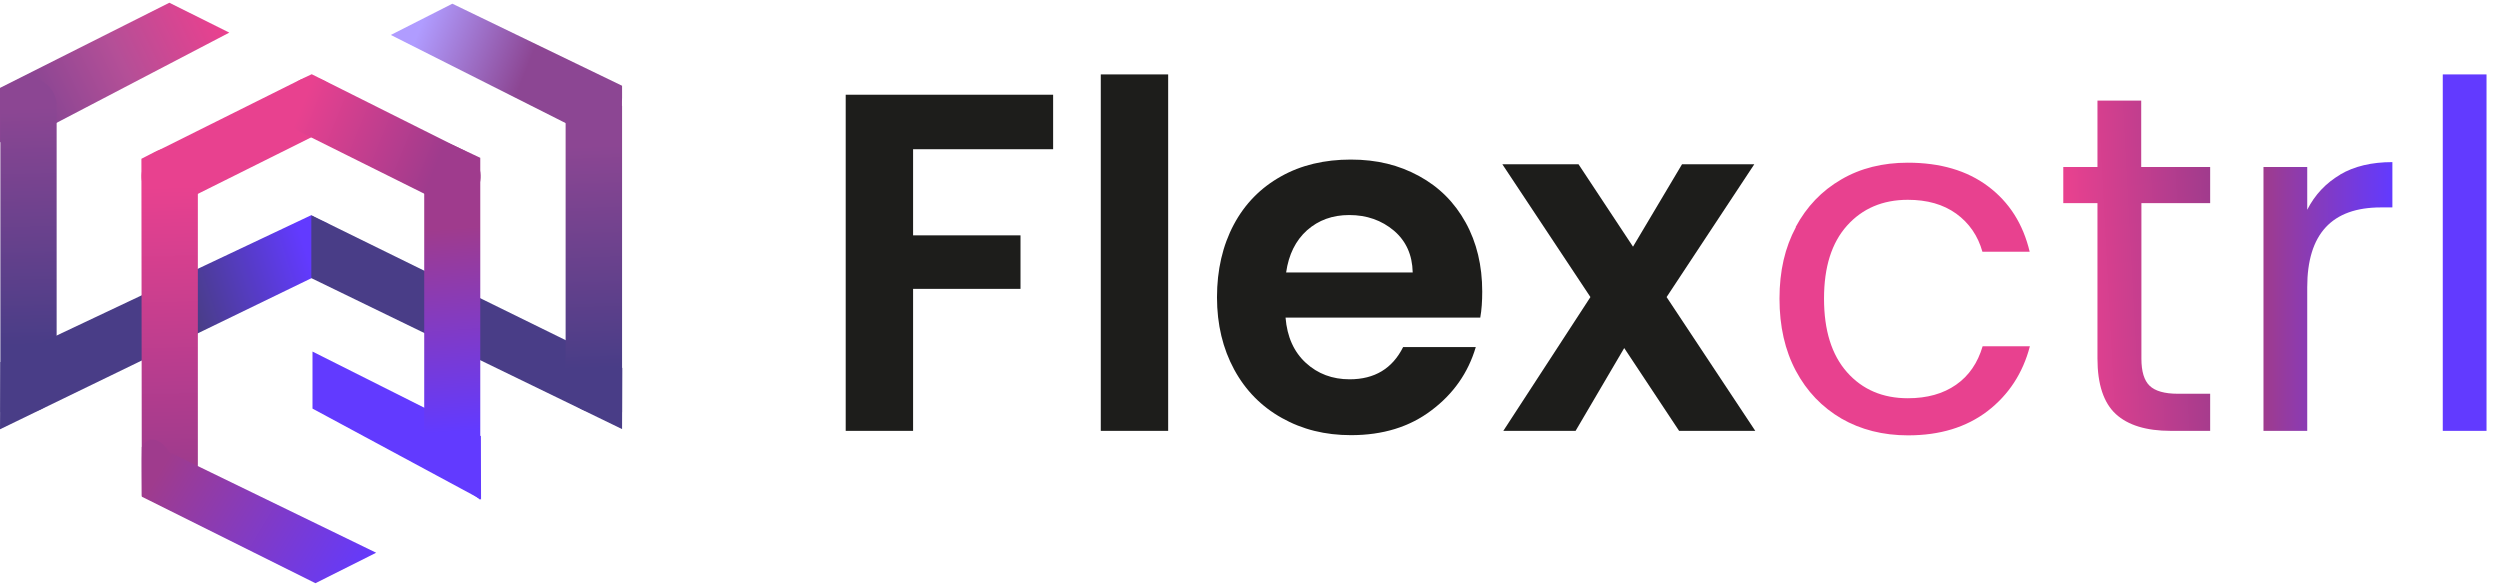
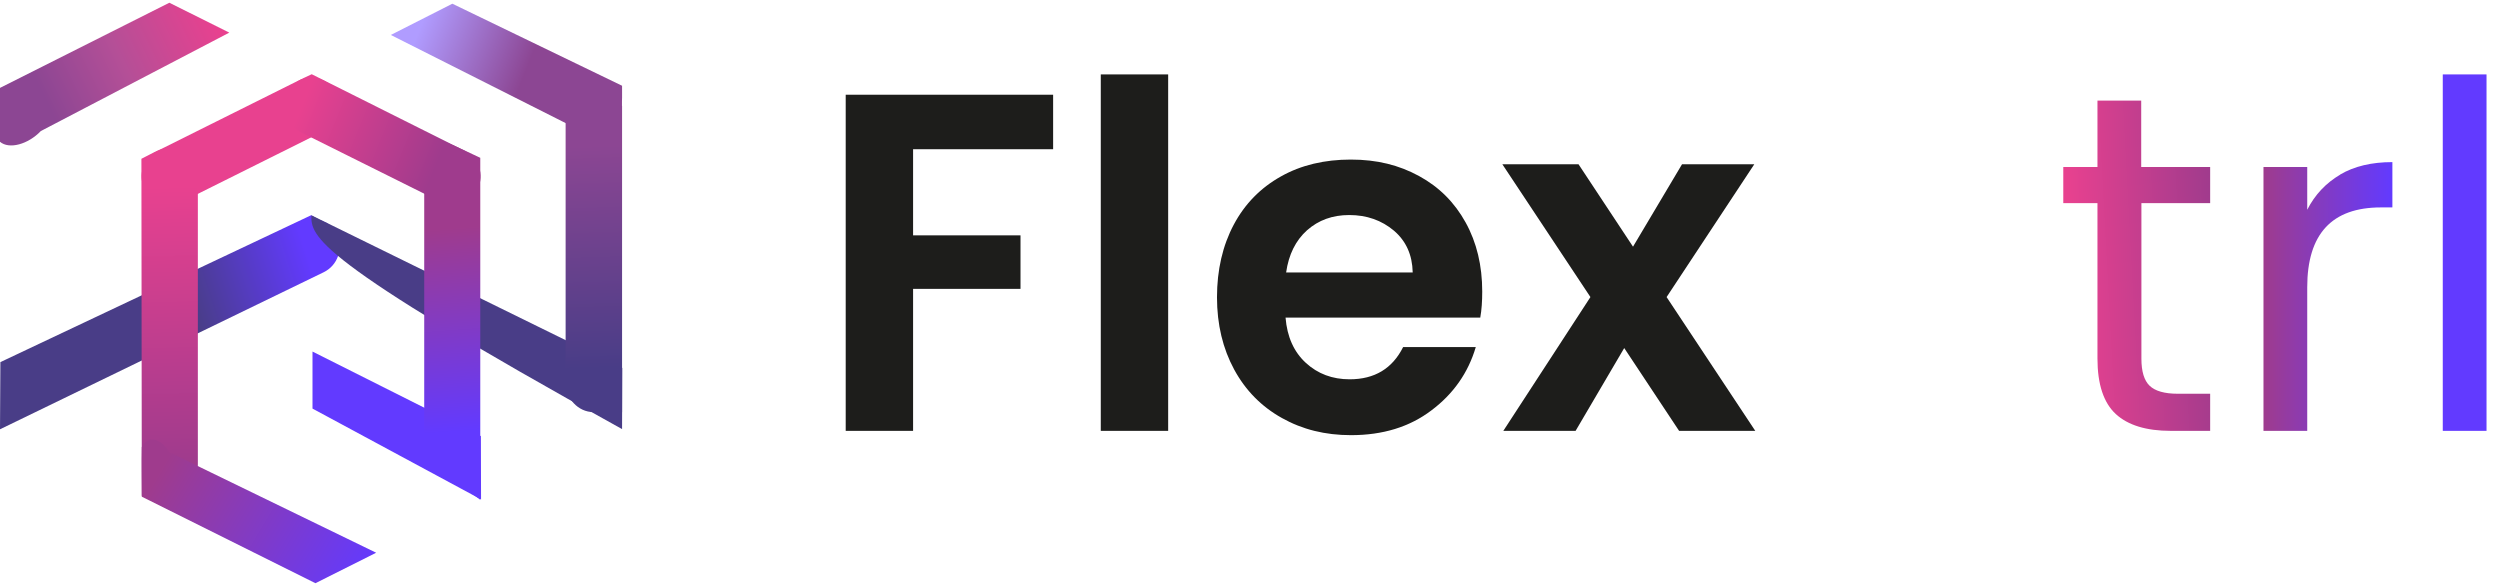
<svg xmlns="http://www.w3.org/2000/svg" width="128" height="30" viewBox="0 0 128 30" fill="none">
  <path d="M53.92 4.85V7.64H46.75V12.05H52.25V14.79H46.75V22.06H43.3V4.85H53.93H53.92Z" fill="#1D1D1B" />
  <path d="M59.81 3.81V22.06H56.36V3.81H59.81Z" fill="#1D1D1B" />
  <path d="M75.81 16.26H65.82C65.9 17.25 66.25 18.02 66.86 18.58C67.47 19.14 68.22 19.42 69.1 19.42C70.38 19.42 71.29 18.87 71.84 17.77H75.56C75.17 19.09 74.41 20.17 73.29 21.01C72.17 21.86 70.8 22.28 69.17 22.28C67.85 22.28 66.68 21.99 65.63 21.4C64.59 20.82 63.77 19.99 63.19 18.92C62.61 17.85 62.31 16.62 62.31 15.22C62.31 13.82 62.6 12.57 63.17 11.5C63.74 10.43 64.55 9.61 65.59 9.03C66.62 8.45 67.82 8.17 69.16 8.17C70.5 8.17 71.62 8.45 72.65 9.01C73.68 9.57 74.47 10.36 75.04 11.39C75.61 12.42 75.89 13.6 75.89 14.93C75.89 15.42 75.86 15.87 75.79 16.26H75.81ZM72.33 13.94C72.31 13.05 71.99 12.34 71.37 11.81C70.74 11.28 69.98 11.01 69.08 11.01C68.22 11.01 67.51 11.27 66.92 11.79C66.34 12.31 65.98 13.03 65.85 13.95H72.33V13.94Z" fill="#1D1D1B" />
  <path d="M85.97 22.06L83.16 17.82L80.67 22.06H76.97L81.43 15.21L76.92 8.41H80.82L83.61 12.63L86.12 8.41H89.82L85.33 15.21L89.87 22.06H85.97Z" fill="#1D1D1B" />
-   <path d="M91.94 11.62C92.5 10.58 93.27 9.77 94.27 9.19C95.26 8.61 96.4 8.33 97.68 8.33C99.34 8.33 100.71 8.73 101.79 9.54C102.87 10.35 103.58 11.46 103.92 12.89H101.5C101.27 12.07 100.82 11.42 100.16 10.94C99.49 10.46 98.67 10.23 97.68 10.23C96.4 10.23 95.36 10.67 94.57 11.55C93.78 12.43 93.39 13.67 93.39 15.29C93.39 16.91 93.78 18.17 94.57 19.06C95.36 19.95 96.4 20.39 97.68 20.39C98.67 20.39 99.49 20.16 100.15 19.7C100.81 19.24 101.26 18.58 101.51 17.73H103.93C103.57 19.11 102.84 20.22 101.76 21.05C100.67 21.88 99.32 22.29 97.69 22.29C96.41 22.29 95.27 22 94.28 21.43C93.29 20.85 92.51 20.04 91.95 18.99C91.39 17.94 91.11 16.71 91.11 15.29C91.11 13.87 91.39 12.67 91.95 11.63L91.94 11.62Z" fill="#E8418F" />
  <path d="M109.64 10.4V18.36C109.64 19.02 109.78 19.48 110.06 19.75C110.34 20.02 110.82 20.16 111.51 20.16H113.16V22.06H111.14C109.89 22.06 108.95 21.77 108.33 21.2C107.71 20.63 107.39 19.68 107.39 18.36V10.4H105.64V8.55H107.39V5.15H109.63V8.55H113.16V10.4H109.63H109.64Z" fill="url(#paint0_linear_1106_1701)" />
  <path d="M119.81 8.94C120.54 8.51 121.43 8.3 122.49 8.3V10.62H121.9C119.39 10.62 118.13 11.98 118.13 14.71V22.06H115.89V8.55H118.13V10.74C118.52 9.97 119.09 9.37 119.82 8.94H119.81Z" fill="url(#paint1_linear_1106_1701)" />
  <path d="M127.31 3.81V22.06H125.07V3.81H127.31Z" fill="#623AFF" />
  <path d="M24.63 25.57L24.62 22.33L16 18V20.92L24.63 25.57Z" fill="url(#paint2_linear_1106_1701)" />
  <path d="M11.74 1.67L2.09 6.71C1.44 7.39 0.47 7.66 0 7.26C0 6.67 0 5.74 0 4.5L8.67 0.14" fill="url(#paint3_linear_1106_1701)" />
-   <path d="M2.9 5.42V19.66C2.9 20.46 2.25 21.1 1.46 21.1C0.67 21.1 0.82 21.1 0.02 21.1V5.42C0.02 4.62 0.66 3.98 1.46 3.98C2.26 3.98 2.9 4.63 2.9 5.42Z" fill="url(#paint4_linear_1106_1701)" />
  <path d="M0.02 18.54L15.93 11.02C16.62 11.46 16.89 11.29 17.24 12.01C17.59 12.73 17.29 13.59 16.57 13.94L0 21.98" fill="url(#paint5_linear_1106_1701)" />
-   <path d="M31.85 21.97L15.94 14.24C15.94 13.17 15.94 12.09 15.94 11.02L31.86 18.84" fill="url(#paint6_linear_1106_1701)" />
+   <path d="M31.85 21.97C15.94 13.17 15.94 12.09 15.94 11.02L31.86 18.84" fill="url(#paint6_linear_1106_1701)" />
  <path d="M31.85 5.42V21.1H30.39C29.59 21.1 28.96 20.39 28.96 19.59V5.42C28.96 4.62 29.61 3.98 30.4 3.98C31.19 3.98 31.84 4.63 31.84 5.42H31.85Z" fill="url(#paint7_linear_1106_1701)" />
  <path d="M23.16 0.19L31.85 4.39C31.85 5.42 31.87 5.44 31.7 6.06C31.45 6.57 30.94 6.86 30.41 6.86C30.19 6.86 29.97 6.81 29.77 6.71L20.01 1.79" fill="url(#paint8_linear_1106_1701)" />
  <path d="M8.69 10.47C8.16 10.47 7.65 10.18 7.4 9.67C7.04 8.96 7.34 8.09 8.05 7.73L15.29 4.12C16 3.77 16.87 4.05 17.23 4.77C17.59 5.48 17.29 6.35 16.58 6.71L9.34 10.32C9.13 10.42 8.91 10.47 8.7 10.47H8.69Z" fill="#E8418F" />
  <path d="M7.26 25.39L7.24 8.13C7.96 7.77 8.21 7.58 8.69 7.58C9.49 7.58 10.13 8.23 10.13 9.02V23.85" fill="url(#paint9_linear_1106_1701)" />
  <path d="M21.72 23.45V9.02C21.72 8.22 21.49 7.1 22.28 7.1C23.03 7.31 23.7 7.67 24.59 8.08V25.59" fill="url(#paint10_linear_1106_1701)" />
  <path d="M23.17 10.47C22.95 10.47 22.73 10.42 22.53 10.32L15.38 6.76C14.67 6.4 14.38 5.54 14.73 4.82C15.09 4.11 15.34 4.11 15.96 3.8L23.81 7.73C24.52 8.09 24.81 8.95 24.46 9.67C24.21 10.18 23.7 10.47 23.17 10.47Z" fill="url(#paint11_linear_1106_1701)" />
  <path d="M16.15 29.86L7.26 25.43C7.26 24.7 7.24 23.7 7.26 22.89C7.64 22.19 8.33 22.55 8.66 23.15L19.26 28.3" fill="url(#paint12_linear_1106_1701)" />
  <defs>
    <linearGradient id="paint0_linear_1106_1701" x1="113.52" y1="13.43" x2="106.01" y2="13.83" gradientUnits="userSpaceOnUse">
      <stop stop-color="#9F3B8D" />
      <stop offset="1" stop-color="#E8418F" />
    </linearGradient>
    <linearGradient id="paint1_linear_1106_1701" x1="115.87" y1="15.18" x2="122.48" y2="15.18" gradientUnits="userSpaceOnUse">
      <stop stop-color="#9F3B8D" />
      <stop offset="1" stop-color="#623AFF" />
    </linearGradient>
    <linearGradient id="paint2_linear_1106_1701" x1="16.97" y1="20.16" x2="22.98" y2="23.08" gradientUnits="userSpaceOnUse">
      <stop stop-color="#623AFF" />
      <stop offset="1" stop-color="#623AFF" />
    </linearGradient>
    <linearGradient id="paint3_linear_1106_1701" x1="0.57" y1="5.87" x2="11.34" y2="0.59" gradientUnits="userSpaceOnUse">
      <stop offset="0.16" stop-color="#8C4693" />
      <stop offset="0.52" stop-color="#B44F97" />
      <stop offset="0.96" stop-color="#E8418F" />
    </linearGradient>
    <linearGradient id="paint4_linear_1106_1701" x1="1.26" y1="5.53" x2="1.56" y2="17.67" gradientUnits="userSpaceOnUse">
      <stop stop-color="#8C4693" />
      <stop offset="1" stop-color="#493D87" />
    </linearGradient>
    <linearGradient id="paint5_linear_1106_1701" x1="0.27" y1="18.96" x2="17.39" y2="13.49" gradientUnits="userSpaceOnUse">
      <stop offset="0.56" stop-color="#493D87" />
      <stop offset="0.92" stop-color="#623AFF" />
    </linearGradient>
    <linearGradient id="paint6_linear_1106_1701" x1="28.99" y1="19.3" x2="13.52" y2="10.92" gradientUnits="userSpaceOnUse">
      <stop offset="0.87" stop-color="#493D87" />
      <stop offset="0.93" stop-color="#623AFF" />
    </linearGradient>
    <linearGradient id="paint7_linear_1106_1701" x1="30.23" y1="7.47" x2="30.62" y2="18.85" gradientUnits="userSpaceOnUse">
      <stop stop-color="#8C4693" />
      <stop offset="1" stop-color="#493D87" />
    </linearGradient>
    <linearGradient id="paint8_linear_1106_1701" x1="30.14" y1="4.91" x2="19.45" y2="0.66" gradientUnits="userSpaceOnUse">
      <stop offset="0.3" stop-color="#8C4693" />
      <stop offset="0.81" stop-color="#B09CFF" />
    </linearGradient>
    <linearGradient id="paint9_linear_1106_1701" x1="8.87" y1="23.69" x2="8.49" y2="9.56" gradientUnits="userSpaceOnUse">
      <stop stop-color="#9F3B8D" />
      <stop offset="1" stop-color="#E8418F" />
    </linearGradient>
    <linearGradient id="paint10_linear_1106_1701" x1="22.85" y1="11.69" x2="23.65" y2="22.19" gradientUnits="userSpaceOnUse">
      <stop stop-color="#9F3B8D" />
      <stop offset="0.99" stop-color="#623AFF" />
    </linearGradient>
    <linearGradient id="paint11_linear_1106_1701" x1="24.71" y1="9.29" x2="15.42" y2="5.5" gradientUnits="userSpaceOnUse">
      <stop offset="0.25" stop-color="#9F3B8D" />
      <stop offset="1" stop-color="#E8418F" />
    </linearGradient>
    <linearGradient id="paint12_linear_1106_1701" x1="8.3" y1="23.9" x2="18.56" y2="30" gradientUnits="userSpaceOnUse">
      <stop stop-color="#9F3B8D" />
      <stop offset="1" stop-color="#623AFF" />
    </linearGradient>
  </defs>
</svg>